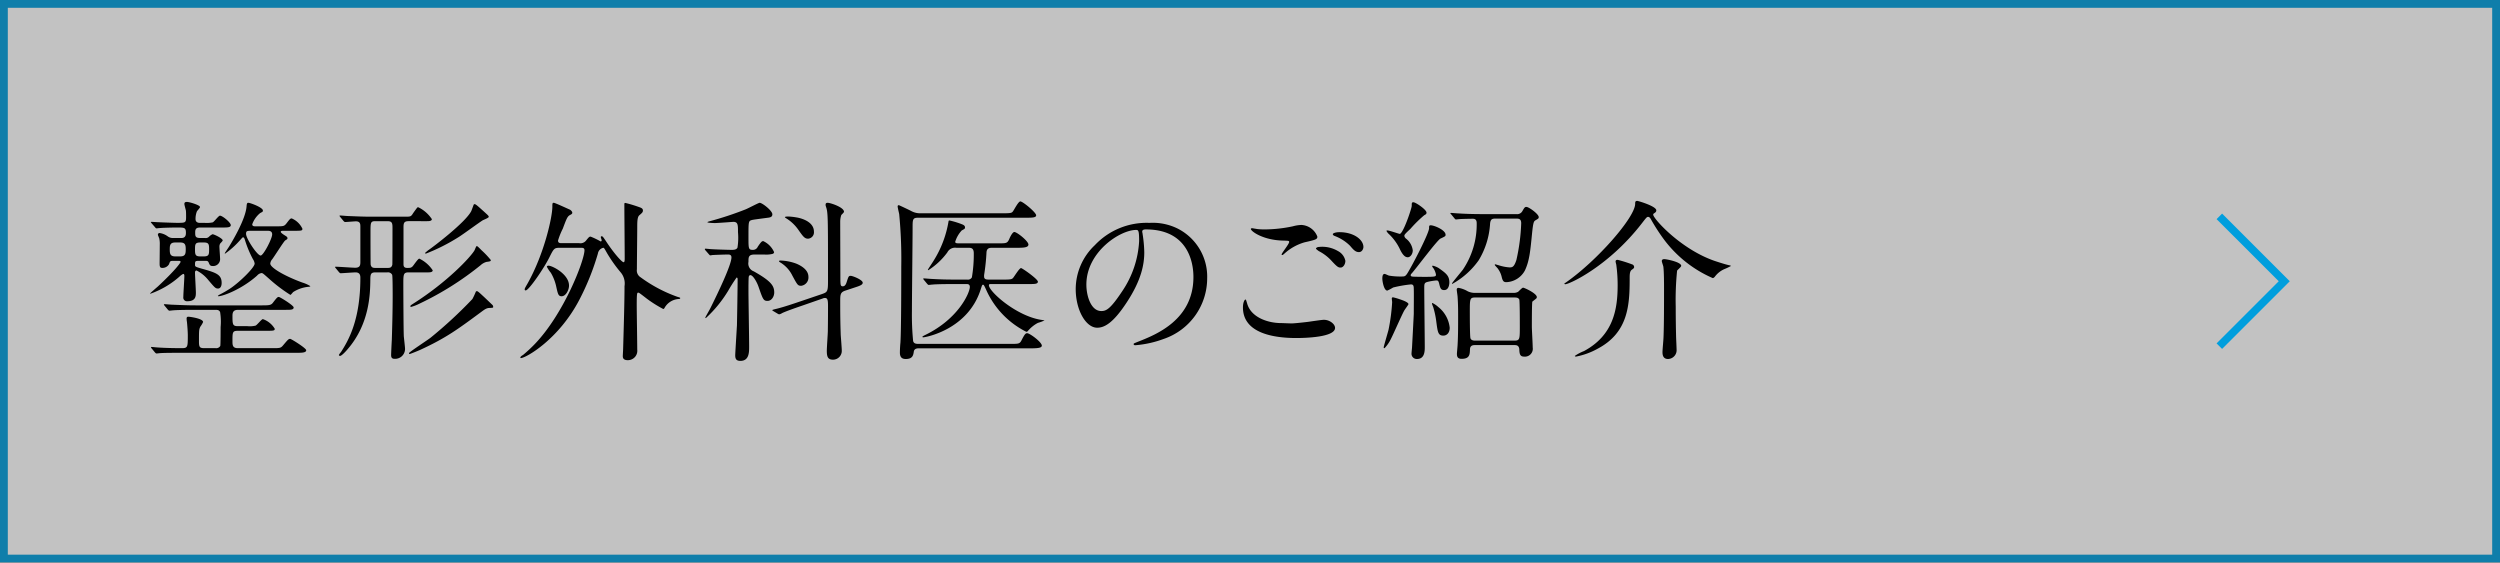
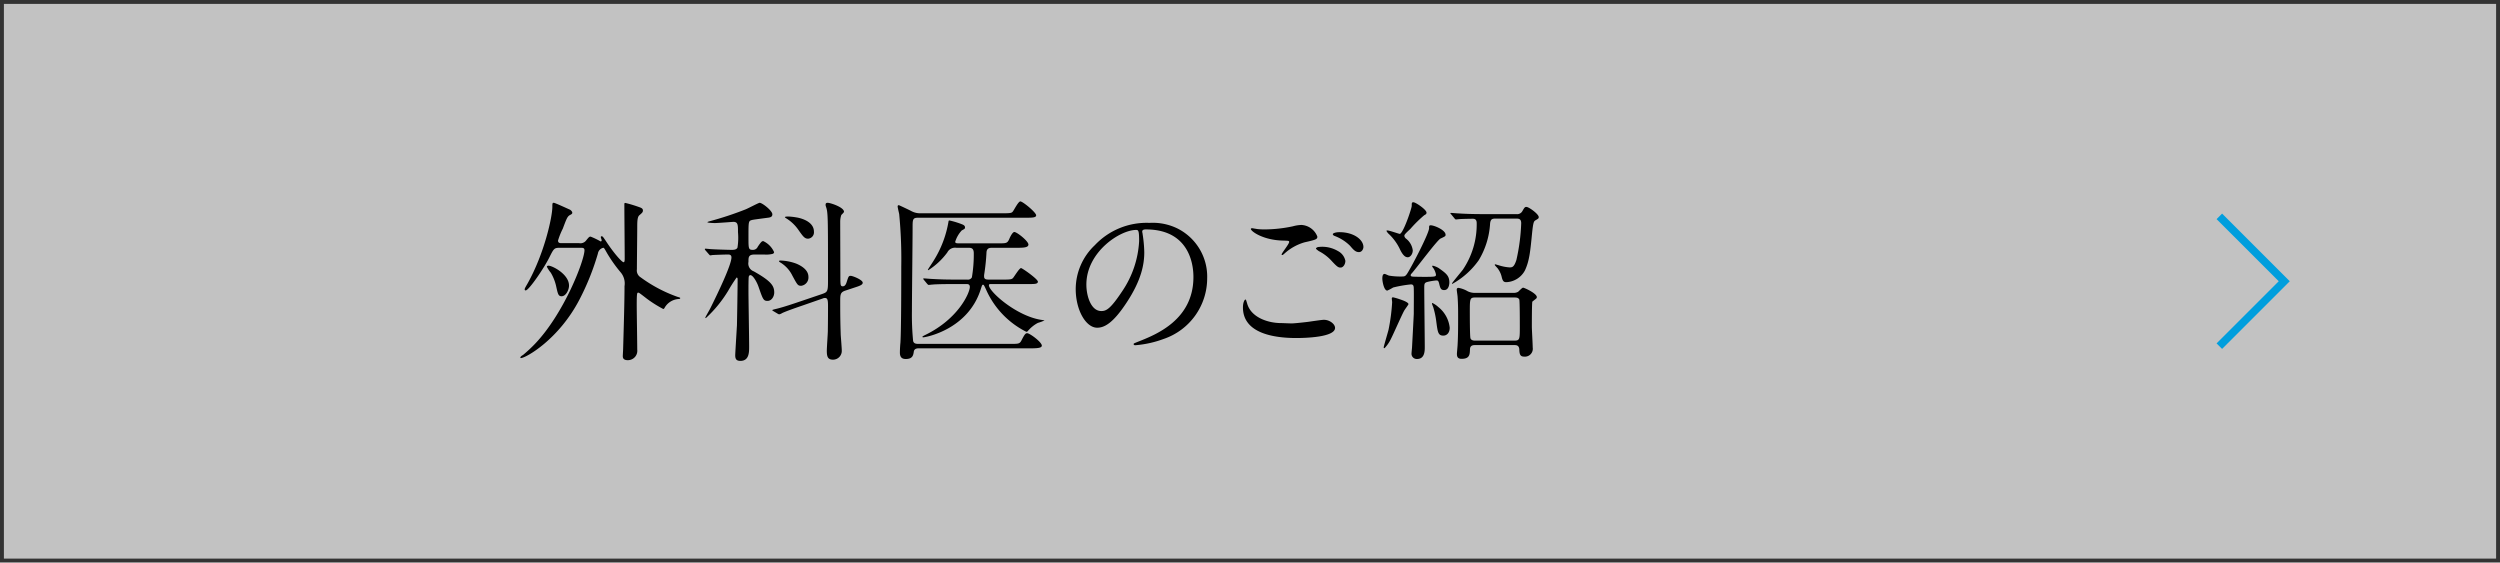
<svg xmlns="http://www.w3.org/2000/svg" viewBox="0 0 416 93.601">
  <rect x="0" y="0" width="416" height="93.601" fill="#333333" stroke="none" />
  <defs>
    <style>
      .cls-1 {
        opacity: 0.7;
      }

      .cls-2 {
        fill: #fff;
      }

      .cls-3 {
        fill: #009edd;
      }

      .cls-4 {
        fill: none;
        stroke: #009edd;
        stroke-miterlimit: 10;
        stroke-width: 1.3px;
      }
    </style>
  </defs>
  <g id="レイヤー_2" data-name="レイヤー 2">
    <g id="ヘッダー">
      <g>
        <g class="cls-1">
          <rect class="cls-2" x="0.65" y="0.65" width="414.7" height="92.301" />
-           <path class="cls-3" d="M414.7,1.3v91.001H1.3V1.3H414.7m1.3-1.3H0V93.601H416V0Z" />
        </g>
        <g>
-           <path d="M28.762,43.408c-.429,0-.458.058-.629.543a1.251,1.251,0,0,1-1.115.629c-.315,0-.458-.086-.458-.715,0-.343.028-2.688.028-3.174a4.134,4.134,0,0,0-.085-1.001c-.029-.114-.229-.543-.229-.629a.27.27,0,0,1,.286-.286,2.986,2.986,0,0,1,1.373.572,1.42,1.42,0,0,0,.886.257h1.373c.744,0,.744-.601.744-.887,0-.858-.286-.858-1.458-.858-.629,0-2.173.029-2.831.086-.114,0-.515.057-.6.057-.086,0-.172-.086-.258-.2l-.572-.658c-.085-.114-.114-.143-.114-.171,0-.057.057-.057.114-.057.143,0,.887.057,1.03.057.457.028,2.859.114,3.402.114,1.144-.028,1.315,0,1.315-.943,0-.515,0-.772-.028-1.087-.029-.171-.257-.943-.257-1.115,0-.257.143-.343.429-.343.372,0,2.173.515,2.173.857,0,.143-.458.601-.515.715a3.397,3.397,0,0,0-.229,1.287c0,.429.286.629.715.629h.801a4.834,4.834,0,0,0,1.344-.086c.229-.085.972-1.115,1.201-1.115.429,0,1.802,1.144,1.802,1.573,0,.4-.543.4-1.516.4h-3.546c-.543,0-.858.115-.858.772,0,.658,0,.973.858.973h.772a.76.76,0,0,0,.687-.229,1.883,1.883,0,0,1,.572-.4c.229,0,1.687.687,1.687,1.03,0,.114-.372.457-.429.543a1.01,1.01,0,0,0-.115.486c0,.343.115,1.801.115,2.116a1.152,1.152,0,0,1-1.258,1.115c-.4,0-.486-.2-.629-.543-.115-.286-.257-.315-.543-.315H33.08c-.629,0-.629.086-.629.658,0,.315.114.343,1.086.629,2.431.686,3.346.972,3.346,2.402,0,.343-.115.915-.601.915-.429,0-.543-.143-1.659-1.458a5.908,5.908,0,0,0-1.916-1.544c-.115,0-.257.086-.257.314,0,.543.143,2.888.143,3.374,0,.629-.057,1.43-1.43,1.43a.603.603,0,0,1-.658-.687c0-.543.172-3.002.172-3.517,0-.114,0-.343-.2-.343a2.951,2.951,0,0,0-.658.486,14.582,14.582,0,0,1-4.775,2.802c-.029,0-.057,0-.057-.057,0-.029,1.086-.972,1.287-1.144,2.945-2.745,3.774-3.946,3.774-4.089,0-.172-.171-.172-.314-.172Zm3.66,8.15c-2.516,0-3.346.057-3.631.085-.086,0-.515.058-.601.058-.086,0-.143-.058-.257-.172l-.543-.658c-.114-.143-.114-.143-.114-.2,0-.028.028-.057.085-.057.2,0,1.087.086,1.258.086,1.401.057,2.602.114,3.917.114H43.403c1.287,0,1.687,0,2.001-.429.687-.887.772-.972,1.001-.972.171,0,2.459,1.401,2.459,1.744,0,.4-.458.4-1.344.4H39.628c-.715,0-.944.314-.944.972,0,1.401,0,1.744.887,1.744h1.601a4.034,4.034,0,0,0,1.344-.086c.257-.085,1-1.086,1.229-1.086a3.723,3.723,0,0,1,1.973,1.602c0,.343-.172.343-1.745.343h-4.375c-.915,0-.915.229-.915,1.716,0,.629,0,1.172.887,1.172H45.29c1.287,0,1.43,0,1.83-.486.801-.944.887-1.058,1.172-1.058.172,0,2.66,1.544,2.66,1.887,0,.4-.629.429-1.516.429H30.278c-2.517,0-3.346.029-3.632.057-.085,0-.515.058-.6.058-.086,0-.143-.058-.258-.172l-.543-.658c-.114-.114-.114-.143-.114-.2,0-.028.028-.057.085-.057.172,0,.887.086,1.03.086,1.201.086,2.802.114,4.003.114,1.001,0,1.001-.2,1.001-2.145,0-.572-.086-1.659-.143-2.23a3.947,3.947,0,0,1-.057-.543c0-.314.2-.314.314-.314.172,0,2.431.286,2.431.887a4.217,4.217,0,0,1-.458.772c-.229.458-.229.658-.229,2.459,0,.944.115,1.115.915,1.115h1.859a.773.773,0,0,0,.772-.372c.057-.143.057-2.831.057-3.146a9.966,9.966,0,0,0-.085-2.488c-.172-.372-.486-.372-.801-.372Zm-2.431-8.893c.83,0,.915-.429.915-1.144s-.057-1.172-.915-1.172h-.829c-.829,0-.915.429-.915,1.115,0,.744.057,1.201.915,1.201Zm3.917,0c.858,0,.887-.314.887-1.172s-.057-1.144-.887-1.144h-.572c-.886,0-.886.314-.886,1.229,0,.858.114,1.087.886,1.087Zm13.325-4.261c-.286,0-.515,0-.515.171,0,.172.458.458.687.601.314.2.429.257.429.486,0,.085-.028.143-.372.343-.229.143-1.802,2.659-2.173,3.145a1.237,1.237,0,0,0-.314.715c0,.658,2.288,2.03,5.319,3.146a5.472,5.472,0,0,1,1.344.601c0,.086-.229.114-.343.114a5.767,5.767,0,0,0-2.488.858c-.085.057-.4.486-.486.486a25.262,25.262,0,0,1-3.517-2.659c-.973-.858-1.087-.973-1.287-.973a1.187,1.187,0,0,0-.743.429c-2.545,2.259-5.662,3.431-6.462,3.431l-.058-.057c0-.028.115-.114.257-.2a18.392,18.392,0,0,0,1.916-1.115c1.602-1.115,3.946-3.431,3.946-4.061a1.634,1.634,0,0,0-.286-.743,17.622,17.622,0,0,1-1.315-3.146c-.114-.343-.171-.486-.343-.486-.057,0-.114.057-.572.572A13.949,13.949,0,0,1,37.455,42.207a.061.061,0,0,1-.057-.057c0-.057.658-1.001.772-1.201.343-.572,2.688-4.375,2.859-6.605.029-.372.057-.601.286-.601.314,0,2.431.772,2.431,1.287,0,.2-.029.2-.458.429a4.229,4.229,0,0,0-1.315,1.859c0,.343.314.343.543.343h3.345c1.315,0,1.43,0,1.83-.515.543-.715.629-.8.858-.8a3.458,3.458,0,0,1,1.773,1.715c0,.343-.143.343-1.63.343Zm-5.29,0c-.829,0-1,0-1.0.515,0,.772,1.858,3.603,2.43,3.603.458,0,1.916-2.802,1.916-3.517,0-.601-.515-.601-.801-.601Z" />
-           <path d="M62.481,45.324c-.801,0-.858.314-.858,1.315-.029,2.202-.115,7.263-3.803,11.495-.257.314-.972,1.087-1.229,1.087a.195.195,0,0,1-.2-.143,1.876,1.876,0,0,1,.343-.486c1.201-1.887,3.231-5.261,3.231-12.353,0-.343-.029-.915-.801-.915-.343,0-2.23.143-2.488.143-.085,0-.171-.086-.257-.171l-.543-.658c-.115-.143-.115-.143-.115-.2s.029-.057.086-.057c.515,0,2.774.171,3.26.171.772,0,.858-.4.858-.944V37.746c0-.429,0-.915-.744-.915-.257,0-1.573.114-1.801.114-.086,0-.171-.085-.257-.171l-.543-.658c-.114-.143-.114-.143-.114-.2s.028-.057.086-.057c.2,0,1.086.086,1.258.086,1.401.057,2.603.114,3.946.114H67.285c.944,0,1.058,0,1.344-.4.086-.171.744-1.058.801-1.115a.21.21,0,0,1,.172-.057A5.693,5.693,0,0,1,71.86,36.459c0,.343-.543.343-.801.343H68c-.858,0-.858.4-.858,1.201v5.891c0,.286,0,.687.601.687.486,0,.658,0,.915-.258.171-.171.886-1.287,1.115-1.287a5.522,5.522,0,0,1,2.23,1.944c0,.343-.543.343-.772.343H68.029c-.915,0-.915.314-.915,2.03,0,.944.028,8.007.085,8.664.172,1.602.2,1.83.2,2.088a1.653,1.653,0,0,1-1.773,1.601c-.543,0-.543-.429-.543-.658,0-.2.085-2.059.114-2.459.057-1.83.143-4.747.143-7.349,0-.543,0-3.346-.086-3.517a.78.78,0,0,0-.801-.4Zm0-8.521c-.83,0-.83.2-.83,1.916,0,.257,0,5.147.029,5.319.114.543.486.543.801.543h2.001c.314,0,.686,0,.801-.543.028-.172.028-5.405.028-6.148,0-.772-.085-1.087-.829-1.087ZM80.267,49.156c.257.229,1.602,1.515,1.716,1.63a.638.638,0,0,1,.086.286c0,.143-.086.143-.572.172-.343,0-.601.057-1.258.543-4.061,3.002-5.977,4.432-10.323,6.434-.372.171-1.659.686-1.745.686-.085,0-.114-.085-.114-.143,0-.171,3.317-2.316,3.632-2.602a72.692,72.692,0,0,0,6.92-6.405,11.366,11.366,0,0,0,.572-1.229C79.381,48.355,79.467,48.412,80.267,49.156Zm-.114-7.492a14.859,14.859,0,0,1,1.516,1.602c0,.2-.057.229-.715.314a2.409,2.409,0,0,0-.972.543A50.419,50.419,0,0,1,69.802,50.528a7.348,7.348,0,0,1-1.401.543.101.101,0,0,1-.114-.114c0-.143.171-.229.429-.4,5.776-3.66,9.608-7.806,10.237-8.893.057-.086.257-.686.372-.715C79.438,40.92,79.781,41.292,80.153,41.664Zm.372-6.462c.715.658.801.715.801.886,0,.172-.858.486-1.001.572-.572.343-3.431,2.459-4.117,2.859a31.496,31.496,0,0,1-5.348,2.688c-.057,0-.114-.029-.114-.143.143-.114.458-.4.601-.486.715-.486,6.062-4.518,7.063-6.434.085-.172.4-1.087.429-1.115C79.038,33.857,79.181,34,80.524,35.201Z" />
          <path d="M96.372,40.462a1.186,1.186,0,0,0,1.144-.429c.486-.601.543-.658.772-.658a12.939,12.939,0,0,1,1.659.801c.085,0,.171-.057.171-.2,0-.086-.143-.429-.143-.515,0-.086.029-.143.143-.143.171,0,.229.086.744.858,1.258,1.916,2.602,3.46,2.917,3.46.171,0,.171-.429.171-.658,0-1.258-.057-7.492-.057-8.922,0-.257.029-.286.172-.286a21.066,21.066,0,0,1,2.116.629c.486.172.801.257.801.629,0,.286-.143.4-.601.8-.343.286-.343,1.172-.343,2.03,0,.972-.058,5.862-.058,6.949a1.335,1.335,0,0,0,.629,1.344,23.724,23.724,0,0,0,6.091,3.231c.458.143.486.143.486.229,0,.058-.028.143-.257.143a2.895,2.895,0,0,0-2.288,1.373c-.114.2-.143.286-.286.286a20.632,20.632,0,0,1-2.688-1.687c-1.144-.887-1.344-1.03-1.43-1.03-.229,0-.286,0-.286,2.116,0,1.058.086,6.177.086,7.349a1.57,1.57,0,0,1-1.573,1.773c-.83,0-.83-.486-.83-.715,0-.143.057-1.03.057-1.23.115-4.061.229-7.892.229-10.38a2.865,2.865,0,0,0-.687-2.345,23.601,23.601,0,0,1-2.173-3.06c-.486-.858-.543-.972-.687-.972a1.18,1.18,0,0,0-.886.972,41.8,41.8,0,0,1-3.06,7.635c-3.46,6.663-8.95,9.751-9.779,9.751-.028,0-.057-.057-.057-.114,0-.143.314-.343.429-.4a23.724,23.724,0,0,0,1.973-1.83c4.861-5.062,8.264-13.926,8.264-15.613,0-.4-.314-.4-.572-.4H93.112c-.886,0-.972.143-1.687,1.573-.886,1.801-3.431,5.519-3.946,5.519-.143,0-.171-.085-.171-.143,0-.171.029-.229.458-.972,2.831-5.033,4.146-11.124,4.146-12.811,0-.486,0-.658.229-.658.2,0,2.23.944,2.688,1.144.029,0,.4.257.4.515,0,.171-.143.257-.314.343-.486.257-.572.458-1.258,2.288a12.174,12.174,0,0,0-.801,2.001c0,.429.372.429.572.429Zm-5.09,3.746c.601,0,3.403,1.401,3.403,3.317,0,.744-.543,1.773-1.23,1.773-.543,0-.629-.372-.915-1.687a7.727,7.727,0,0,0-.886-2.23A4.994,4.994,0,0,1,90.996,44.38C91.024,44.237,91.167,44.209,91.282,44.209Z" />
          <path d="M125.602,42.35c-1.058,0-1.058.429-1.058,1.229a1.379,1.379,0,0,0,.886,1.573c2.831,1.601,3.403,2.373,3.403,3.517,0,.658-.429,1.401-1.115,1.401-.686,0-.772-.258-1.516-2.402-.286-.801-.915-1.887-1.344-1.887-.143,0-.2.114-.257.229-.057.2-.057,1.858-.057,2.402,0,1.315.114,7.806.114,9.265,0,.944,0,2.374-1.458,2.374-.715,0-.858-.372-.858-.944,0-.286.257-4.432.286-4.976.029-1.258.114-6.405.114-7.663,0-.057,0-.286-.171-.286a25.774,25.774,0,0,0-1.401,2.202,20.783,20.783,0,0,1-3.717,4.547.091.091,0,0,1-.085-.086c0-.086.686-1.258.8-1.487,1.201-2.402,3.546-7.263,3.546-8.521,0-.2-.057-.486-.543-.486-.515,0-2.087.057-2.573.085-.057,0-.314.057-.4.057s-.114-.057-.229-.171l-.572-.658a.358.358,0,0,1-.114-.2c0-.057.057-.086.114-.086.143,0,.858.086,1.029.086.315.029,2.66.114,3.375.114.458,0,.772-.085.915-.372a10.49,10.49,0,0,0,.085-2.574c0-1.201,0-1.715-.772-1.715-.085,0-2.602.2-3.088.2-.143,0-1.229-.029-1.229-.143,0-.029.115-.086.314-.143a55.298,55.298,0,0,0,6.062-2.001c.372-.143,2.145-1.087,2.316-1.087.429,0,2.116,1.315,2.116,1.916,0,.4-.286.486-.543.543-.143.028-2.488.314-2.831.4-.601.171-.601.171-.601,2.888,0,1.859,0,2.087.715,2.087a.856.856,0,0,0,.829-.515c.543-.8.687-.943.915-.943a3.625,3.625,0,0,1,1.802,1.83c0,.143-.086.257-.315.314a4.605,4.605,0,0,1-1.373.086ZM140.671,48.355c-.858.286-.858.658-.858,1.887,0,2.688.029,3.717.086,5.519.028.4.171,2.145.171,2.517a1.465,1.465,0,0,1-1.458,1.573c-.887,0-1.03-.543-1.03-1.487,0-.543.172-2.86.172-3.346,0-.601.028-1.287.028-4.032,0-1.03-.057-1.401-.515-1.401a.793.793,0,0,0-.372.086l-3.203,1.115c-.744.257-2.774.943-3.546,1.315a1.475,1.475,0,0,1-.458.2.461.461,0,0,1-.257-.085l-.715-.429c-.114-.057-.2-.114-.2-.171s.086-.086.801-.257c1.23-.314,2.573-.772,4.26-1.344l3.203-1.086c.886-.314,1-.4,1-2.116,0-10.952,0-11.438-.343-12.438a.772.772,0,0,1-.057-.315c0-.229.115-.314.343-.314.458,0,2.717.744,2.717,1.487,0,.143-.4.458-.458.572a3.673,3.673,0,0,0-.171,1c0,1.03.029,9.551.029,9.923.028.658.028.915.4.915.343,0,.515-.314.629-.658.314-.972.343-1.087.686-1.087.315,0,2.002.658,2.002,1.144,0,.343-.458.515-1.344.801Zm-6.148-2.288a1.387,1.387,0,0,1-1.201,1.487c-.572,0-.629-.143-1.458-1.659a5.197,5.197,0,0,0-1.687-2.001c-.086-.086-.543-.314-.543-.4,0-.143.143-.143.229-.143a8.318,8.318,0,0,1,2.631.515C133.379,44.237,134.523,44.923,134.523,46.067Zm.915-7.521a1.059,1.059,0,0,1-.972,1.172c-.572,0-.829-.343-1.687-1.573a6.846,6.846,0,0,0-1.973-1.83.583.583,0,0,1-.2-.171c0-.115.429-.115.601-.115a9.85,9.85,0,0,1,1.287.143C132.922,36.23,135.438,36.717,135.438,38.547Z" />
          <path d="M152.858,57.963c-.171,0-.715,0-.801.543-.085.601-.2,1.23-1.315,1.23-.343,0-1-.029-1-1.058,0-.543.057-1.401.085-1.602.143-2.173.143-10.266.143-12.61a78.904,78.904,0,0,0-.343-8.836c-.028-.171-.257-1.058-.257-1.287a.181.181,0,0,1,.2-.2c.057,0,1.859.858,2.059.972a3.052,3.052,0,0,0,1.601.372h13.84c1.087,0,1.287-.057,1.458-.286.2-.229.915-1.687,1.258-1.687.4,0,2.631,1.83,2.631,2.316,0,.4-.687.4-1.773.4H152.772c-.915,0-.915.314-.915,1.659,0,1.973-.114,11.695-.114,13.897a44.654,44.654,0,0,0,.2,4.947c.114.486.572.486.886.486h15.413c1.258,0,1.458,0,1.772-.658.515-1.0.658-1.115.915-1.115.429,0,2.431,1.487,2.431,2.059,0,.458-.943.458-2.316.458Zm13.325-17.472c1.229,0,1.43,0,1.744-.686.172-.429.572-1.201.858-1.201.429,0,2.345,1.516,2.345,2.087,0,.543-.943.543-2.145.543h-3.917c-.372,0-.858.028-.915.743a34.279,34.279,0,0,1-.4,3.803v.229c0,.515.429.515.887.515h2.43c1.087,0,1.287-.057,1.487-.257.229-.257,1.058-1.659,1.344-1.659.2,0,2.802,1.83,2.802,2.259,0,.4-.543.4-1.515.4h-6.291c-.172,0-.343,0-.343.2,0,1.058,4.661,5.205,8.836,5.776.372.057.4.057.4.086a7.515,7.515,0,0,1-1.087.4,5.665,5.665,0,0,0-1.687,1.372.352.352,0,0,1-.229.115,14.333,14.333,0,0,1-6.72-7.063c-.314-.687-.372-.772-.486-.772-.143,0-.172.085-.4.8-2.145,6.691-9.179,7.95-9.551,7.95-.086,0-.143-.029-.143-.086,0-.086.429-.286.543-.343,5.49-2.688,7.349-7.006,7.349-7.949,0-.486-.343-.486-.601-.486h-2.002c-2.516,0-3.345.058-3.631.086-.086,0-.515.057-.601.057s-.143-.057-.257-.171l-.543-.658c-.114-.143-.114-.143-.114-.2,0-.029.029-.057.086-.057.2,0,1.086.086,1.258.086,1.401.085,2.602.114,3.917.114h2.059a.742.742,0,0,0,.772-.372,22.688,22.688,0,0,0,.315-4.003c0-.887-.458-.915-.887-.915h-2.001a1.439,1.439,0,0,0-1.516.772,11.757,11.757,0,0,1-3.146,2.945c-.057,0-.086,0-.086-.057,0-.086.83-1.287.972-1.544a17.682,17.682,0,0,0,2.459-6.491c.028-.172.085-.172.171-.172a14.119,14.119,0,0,1,2.059.629c.2.085.515.2.515.515,0,.229-.057.257-.543.515a4.825,4.825,0,0,0-1.086,1.887c0,.257.286.257.658.257Z" />
          <path d="M190.065,38.575c0,.086.057.2.057.315a21.935,21.935,0,0,1,.286,3.088c0,1.916-.429,4.575-2.945,8.378-2.288,3.489-3.746,4.175-4.89,4.175-1.887,0-3.574-2.945-3.574-6.434a10.072,10.072,0,0,1,3.174-7.292,11.83,11.83,0,0,1,9.122-3.717,9.316,9.316,0,0,1,4.604.915,8.963,8.963,0,0,1,4.975,8.321,10.664,10.664,0,0,1-7.206,10.065,17.574,17.574,0,0,1-4.747,1.058c-.114,0-.286-.029-.286-.2,0-.086.057-.115.772-.4,2.974-1.172,9.179-3.632,9.179-10.752,0-1.115-.114-7.92-7.92-7.92C190.094,38.175,190.065,38.404,190.065,38.575ZM180.772,47.354c0,1.859.744,4.404,2.488,4.404.829,0,1.516-.343,3.489-3.317a16.358,16.358,0,0,0,2.802-8.321c0-1.716-.115-1.859-.486-1.859C186.348,38.261,180.772,41.95,180.772,47.354Z" />
          <path d="M214.919,53.816c.372,0,1.515-.114,2.716-.257.429-.057,2.288-.343,2.659-.343.973,0,1.859.715,1.859,1.344,0,1.544-4.861,1.687-6.462,1.687-3.832,0-8.864-.829-8.864-5.09,0-.915.314-1.315.4-1.315.115,0,.115.057.315.715.657,2.259,3.431,3.203,5.633,3.203C213.347,53.759,214.633,53.816,214.919,53.816Zm-4.404-15.641a23.023,23.023,0,0,0,4.604-.515,6.144,6.144,0,0,1,1.43-.229,3.004,3.004,0,0,1,2.659,1.944c0,.429-.2.515-2.116.944a8.433,8.433,0,0,0-3.374,1.887c-.229.2-.257.229-.372.229a.091.091,0,0,1-.086-.085c0-.229,1.258-1.745,1.258-2.087,0-.2-.086-.2-.972-.229-3.346-.057-5.405-1.544-5.405-1.944,0-.086.143-.114.2-.114.086,0,.172.028.915.143A10.777,10.777,0,0,0,210.516,38.175Zm12.125,3.603a2.355,2.355,0,0,1,1.23,1.63c0,.543-.343,1.115-.801,1.115-.372,0-.572-.114-1.544-1.172a7.55,7.55,0,0,0-2.087-1.573c-.143-.114-.458-.314-.458-.429,0-.086.229-.257.486-.257A5.148,5.148,0,0,1,222.64,41.778Zm4.232-.686c0,.314-.229.858-.744.858-.601,0-.943-.429-1.487-1.058a7.187,7.187,0,0,0-2.488-1.602c-.314-.114-.372-.229-.372-.314,0-.2.572-.343,1.058-.343C225.385,38.632,226.872,39.948,226.872,41.092Z" />
          <path d="M238.543,44.666a1.431,1.431,0,0,1-.229-.343.105.105,0,0,1,.114-.114,3.619,3.619,0,0,1,.972.4c1.201.858,1.773,1.258,1.773,2.402,0,.2-.057,1.258-.858,1.258-.572,0-.658-.314-.858-1.144-.114-.429-.229-.458-.458-.458a9.267,9.267,0,0,0-1.516.257c-.486.143-.486.343-.486,1.058,0,1.544.085,8.35.085,9.751,0,.658,0,2.002-1.287,2.002a.871.871,0,0,1-.915-.973c0-.143.086-.886.086-1.029.028-.486.286-5.347.286-5.519,0-.658.029-3.546,0-4.146,0-.543-.085-.743-.486-.743a20.573,20.573,0,0,0-2.945.515,7.995,7.995,0,0,1-.972.515c-.572,0-.829-1.573-.829-2.002,0-.429.085-.772.372-.772.143,0,.658.286.772.286a10.996,10.996,0,0,0,2.001.143c.543,0,.687,0,1.03-.543.857-1.373,3.603-6.663,3.603-7.492,0-.372,0-.486.286-.486.543,0,2.459.772,2.459,1.573,0,.229-.028.257-.829.629-.543.229-4.032,4.947-4.833,5.833a.387.387,0,0,0-.143.286c0,.2.257.2.4.229.114,0,1.029.029,1.887.029,1.916,0,1.916-.057,1.916-.4A2.968,2.968,0,0,0,238.543,44.666Zm-4.175,5.948c0,.086-.629.915-.715,1.087-.4.715-1.83,3.975-2.173,4.632a6.06,6.06,0,0,1-1.086,1.601c-.143,0-.143-.028-.143-.143,0-.171.687-2.459.801-2.917a31.892,31.892,0,0,0,.601-4.575c0-.086-.058-.543-.058-.629a.194.194,0,0,1,.2-.2,10.608,10.608,0,0,1,1.172.343C233.396,49.956,234.369,50.299,234.369,50.614Zm-.114-7.806c-.343,0-.744-.2-1.258-1.23a8.429,8.429,0,0,0-1.973-2.716,2.049,2.049,0,0,1-.314-.429c0-.086.114-.086.171-.086.315,0,1.916.572,2.03.572.572,0,2.002-4.261,2.002-4.661,0-.486,0-.6.286-.6.372,0,2.173,1.229,2.173,1.715,0,.257-.114.286-.4.458a21.389,21.389,0,0,0-2.288,2.259c-.915.858-1.0.972-1,1.172a.755.755,0,0,0,.257.429,2.923,2.923,0,0,1,1.144,1.973C235.083,42.264,234.683,42.808,234.254,42.808Zm6.977,11.724c0,.887-.515,1.315-1.058,1.315-.886,0-.943-.601-1.172-2.316a14.126,14.126,0,0,0-.515-2.431c-.2-.486-.2-.543-.2-.629a.056.056,0,0,1,.057-.057,3.879,3.879,0,0,1,.972.658A5.088,5.088,0,0,1,241.231,54.531Zm11.095-18.901a.992.992,0,0,0,.972-.458c.343-.6.429-.743.687-.743.429,0,2.059,1.201,2.059,1.687,0,.229-.057.257-.543.543-.257.171-.372.229-.572,2.23-.286,2.888-.429,4.489-1.172,6.09a3.683,3.683,0,0,1-3.088,1.973c-.429,0-.601-.143-.772-.801a3.667,3.667,0,0,0-.6-1.373c-.057-.143-.572-.6-.572-.715,0-.057.086-.085.115-.085,0,0,.458.143.486.143a7.605,7.605,0,0,0,1.83.372c.458,0,.772,0,1.172-1.229a32.446,32.446,0,0,0,.801-6.12c0-.743-.429-.772-.829-.772h-3.432c-.572,0-.829.086-.915.801a13.281,13.281,0,0,1-1.887,6.119,13.222,13.222,0,0,1-4.404,3.946.062.062,0,0,1-.057-.057c0-.115,1.516-1.916,1.802-2.288a13.428,13.428,0,0,0,2.316-7.75c0-.4-.114-.743-.629-.743-.4,0-1.83.028-2.202.057-.086,0-.515.057-.601.057-.114,0-.172-.057-.257-.171l-.543-.658c-.114-.115-.143-.143-.143-.2s.086-.057.114-.057c.172,0,1.058.085,1.258.085.83.057,2.288.114,3.917.114Zm-.601,13.097a1.505,1.505,0,0,0,.887-.171c.114-.086.658-.687.829-.687.2,0,2.288.944,2.288,1.573a.349.349,0,0,1-.171.286c-.057.057-.543.429-.572.458-.086.143-.086,3.603-.086,4.175,0,.486.143,2.917.143,3.46a1.314,1.314,0,0,1-1.458,1.516c-.686,0-.744-.515-.772-1.201-.057-.715-.515-.715-.887-.715h-6.434c-.314,0-.858,0-.887.687-.028.886-.057,1.601-1.401,1.601-.715,0-.772-.458-.772-.829,0-.229.114-1.315.114-1.544.086-1.401.086-3.174.086-4.575,0-1.144,0-2.059-.086-3.345,0-.172-.143-1.03-.143-1.23a.263.263,0,0,1,.286-.286,4.524,4.524,0,0,1,1.544.572,2.674,2.674,0,0,0,1.315.257Zm.258,7.949c.915,0,.915-.229.915-2.402,0-.343,0-4.203-.086-4.432-.143-.257-.314-.343-.829-.343h-6.491c-.915,0-.915.229-.915,2.402,0,.314,0,4.175.114,4.403.143.372.601.372.801.372Z" />
-           <path d="M260.31,47.183c0-.029.258-.172.286-.2,5.204-3.632,11.495-10.837,11.495-13.068,0-.257,0-.486.343-.486.171,0,3.174.887,3.174,1.573,0,.257-.171.372-.4.515a.248.248,0,0,0-.115.2c0,.658,4.575,5.748,10.208,7.692.687.229,1.916.629,2.517.744.114.029.2.057.2.114a9.952,9.952,0,0,1-1.087.515,3.943,3.943,0,0,0-1.601,1.287c-.115.114-.2.2-.343.2a20.14,20.14,0,0,1-8.321-6.72,32.527,32.527,0,0,1-2.001-3.145c-.114-.172-.229-.315-.429-.315s-.286.115-1.086,1.144c-5.461,7.034-11.981,10.065-12.696,10.065C260.395,47.297,260.31,47.268,260.31,47.183ZM271.548,43.98a.484.484,0,0,1,.372.429c0,.172-.029.229-.4.486-.343.257-.343.829-.343,1.458,0,4.404-.229,8.979-5.318,11.667a12.047,12.047,0,0,1-3.603,1.315c-.029,0-.2,0-.2-.114a7.369,7.369,0,0,1,1.516-.801c4.947-2.66,5.604-7.035,5.604-10.98a25.271,25.271,0,0,0-.229-3.403,4.322,4.322,0,0,1-.114-.515c0-.143.057-.286.343-.286A21.209,21.209,0,0,1,271.548,43.98Zm8.207.257c0,.171-.601.658-.686.8a48.294,48.294,0,0,0-.229,5.977c0,.601,0,2.431.057,4.804,0,.372.086,1.973.086,2.316a1.464,1.464,0,0,1-1.43,1.602c-.915,0-.915-.858-.915-1.172,0-.372.171-2.116.171-2.459.086-2.03.086-5.576.086-7.949,0-1.001,0-2.888-.115-3.803-.028-.143-.257-.772-.257-.915,0-.286.286-.343.515-.314C277.581,43.179,279.754,43.637,279.754,44.237Z" />
        </g>
        <polyline class="cls-4" points="369.297 36.001 380.099 46.799 369.297 57.599" />
      </g>
    </g>
  </g>
</svg>